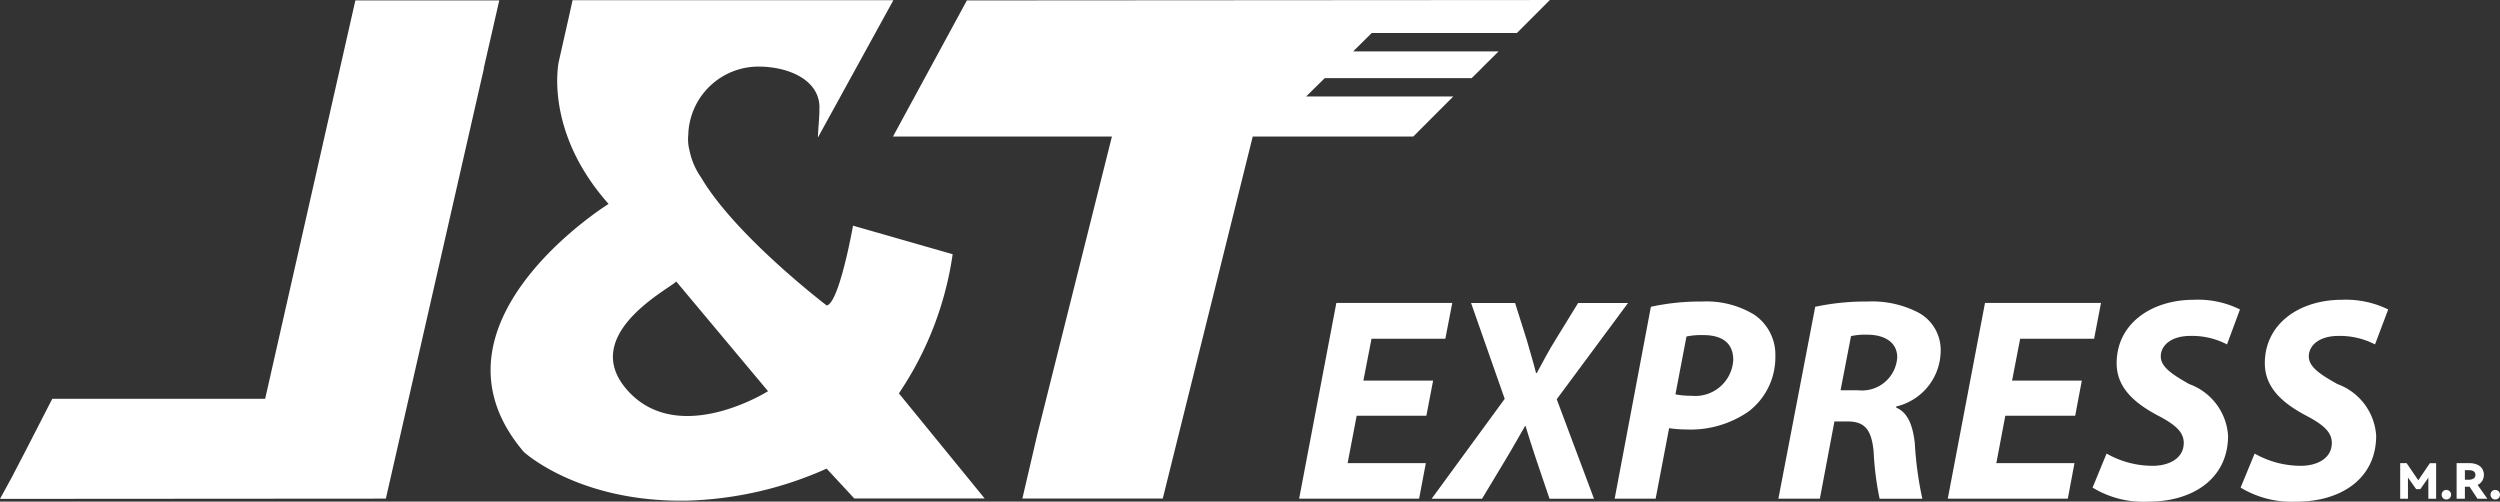
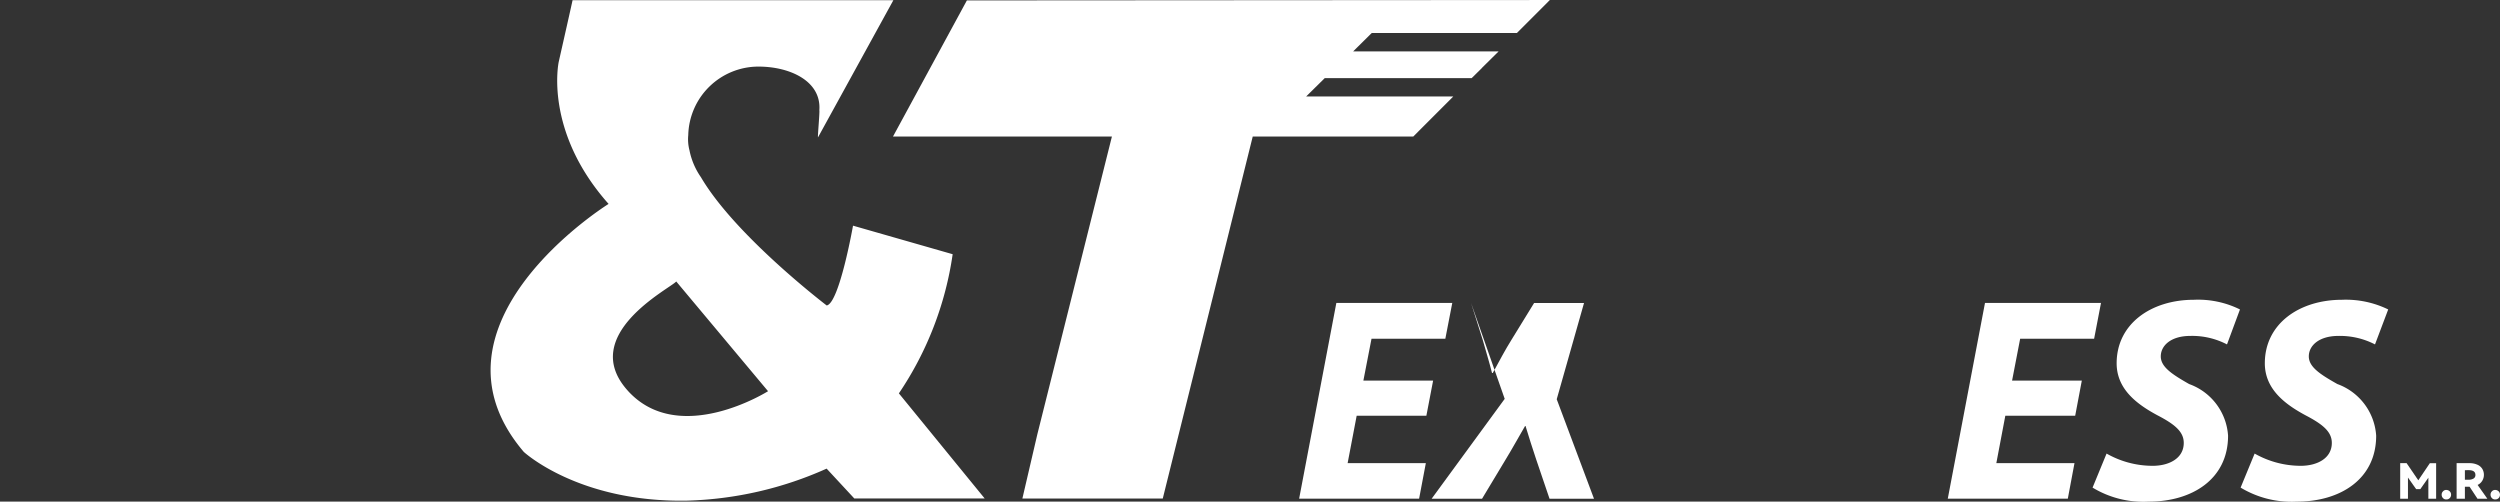
<svg xmlns="http://www.w3.org/2000/svg" width="126.548" height="25.391" viewBox="0 0 126.548 25.391">
  <rect x="0" y="0" width="126.548" height="25.391" fill="#333333" stroke="none" />
  <defs>
    <clipPath id="clip-path">
      <rect id="Rectangle_650" data-name="Rectangle 650" width="126.547" height="25.391" fill="#fff" />
    </clipPath>
  </defs>
  <g id="J_T_EXPRESS" data-name="J&amp;T EXPRESS" transform="translate(0 0)">
-     <path id="Path_1588" data-name="Path 1588" d="M17.989.006,13.422,20.174H2.646l-1.371,2.67L.584,24.172,0,25.24l19.532-.013L24.494,3.458h-.01L25.273.006Z" transform="translate(0 0.013)" fill="#fff" />
    <path id="Path_1589" data-name="Path 1589" d="M47.168,0,17.659.02,13.918,6.911H25L21.225,21.984h0l-.757,3.251h7.106L32.128,6.911h8.126l2.027-2.03H34.833l.939-.926h7.437l.536-.529h-.006l.835-.825H37.211l.942-.932H45.5Z" transform="translate(31.284 0.001)" fill="#fff" />
    <g id="Group_786" data-name="Group 786" transform="translate(0.001 0)">
      <g id="Group_785" data-name="Group 785" clip-path="url(#clip-path)">
        <path id="Path_1590" data-name="Path 1590" d="M14.612,19.792c-2.6-2.835,2.137-5.206,2.429-5.554l4.647,5.554s-4.479,2.826-7.077,0m13.7.11a16.855,16.855,0,0,0,2.722-7.044l-5.044-1.445s-.692,3.92-1.332,4.04c0,0-4.621-3.517-6.366-6.492A3.6,3.6,0,0,1,17.711,7.6a2.191,2.191,0,0,1-.062-.77,3.556,3.556,0,0,1,3.556-3.469c1.6,0,3.192.74,3.079,2.212.029.045-.091,1.335-.068,1.371L28.032,0H11.793s0,.023-.7,3.118c0,0-.77,3.495,2.523,7.194,0,0-9.8,6.089-4.293,12.552,0,0,2.77,2.569,8.269,2.468a18.472,18.472,0,0,0,7.061-1.621l1.4,1.51h6.6Z" transform="translate(17.189 0.01)" fill="#fff" />
        <path id="Path_1591" data-name="Path 1591" d="M26.689,10.428H23.161l-.458,2.4h3.959l-.341,1.8H20.248l1.884-9.909H28l-.351,1.812H23.912L23.5,8.652h3.53Z" transform="translate(45.512 10.615)" fill="#fff" />
-         <path id="Path_1592" data-name="Path 1592" d="M28.282,14.631l-.679-2c-.195-.6-.354-1.068-.536-1.682h-.023c-.325.552-.594,1.059-1.02,1.757l-1.159,1.926H22.313l3.7-5.057L24.31,4.722h2.228l.6,1.9c.172.614.312,1.056.461,1.643h.039c.37-.679.617-1.15.942-1.673l1.15-1.871h2.527L28.646,9.594l1.887,5.037Z" transform="translate(50.153 10.615)" fill="#fff" />
-         <path id="Path_1593" data-name="Path 1593" d="M28.242,9.4a4.208,4.208,0,0,0,.809.071,1.926,1.926,0,0,0,2.118-1.812c0-.958-.692-1.26-1.517-1.26a3.736,3.736,0,0,0-.851.071ZM27,4.966A11.754,11.754,0,0,1,29.593,4.7a4.658,4.658,0,0,1,2.634.663A2.446,2.446,0,0,1,33.3,7.473a3.45,3.45,0,0,1-1.351,2.79,5.148,5.148,0,0,1-3.163.913,5.916,5.916,0,0,1-.864-.065l-.682,3.569H25.166Z" transform="translate(56.566 10.563)" fill="#fff" />
-         <path id="Path_1594" data-name="Path 1594" d="M30.861,9.191h.88a1.786,1.786,0,0,0,1.988-1.666c0-.789-.679-1.146-1.517-1.146a3.323,3.323,0,0,0-.822.071ZM29.578,4.966a12.314,12.314,0,0,1,2.65-.266,5.079,5.079,0,0,1,2.6.575,2.148,2.148,0,0,1,1.1,1.945,2.91,2.91,0,0,1-2.251,2.793v.058c.594.247.841.909.942,1.8A17.915,17.915,0,0,0,35,14.683H32.838a14.884,14.884,0,0,1-.3-2.338c-.1-1.224-.5-1.575-1.338-1.575h-.65l-.737,3.91h-2.1Z" transform="translate(62.306 10.563)" fill="#fff" />
+         <path id="Path_1592" data-name="Path 1592" d="M28.282,14.631l-.679-2c-.195-.6-.354-1.068-.536-1.682h-.023c-.325.552-.594,1.059-1.02,1.757l-1.159,1.926H22.313l3.7-5.057L24.31,4.722l.6,1.9c.172.614.312,1.056.461,1.643h.039c.37-.679.617-1.15.942-1.673l1.15-1.871h2.527L28.646,9.594l1.887,5.037Z" transform="translate(50.153 10.615)" fill="#fff" />
        <path id="Path_1595" data-name="Path 1595" d="M36.808,10.428H33.271l-.455,2.4h3.956l-.338,1.8H30.358l1.884-9.909h5.872l-.348,1.812H34.022l-.409,2.118h3.53Z" transform="translate(68.236 10.615)" fill="#fff" />
        <path id="Path_1596" data-name="Path 1596" d="M33.323,12.455a4.713,4.713,0,0,0,2.335.62c.822,0,1.572-.373,1.572-1.159,0-.552-.425-.929-1.335-1.4-1.065-.572-2.062-1.338-2.062-2.631,0-2,1.751-3.215,3.91-3.215a4.779,4.779,0,0,1,2.332.49L39.419,6.93A3.814,3.814,0,0,0,37.561,6.5c-.981,0-1.494.49-1.494,1.036s.6.922,1.435,1.4a2.983,2.983,0,0,1,1.971,2.614c0,2.2-1.819,3.339-4.024,3.339a4.958,4.958,0,0,1-2.835-.711Z" transform="translate(73.309 10.504)" fill="#fff" />
        <path id="Path_1597" data-name="Path 1597" d="M35.633,12.455a4.735,4.735,0,0,0,2.332.62c.825,0,1.575-.373,1.575-1.159,0-.552-.429-.929-1.335-1.4-1.062-.572-2.056-1.338-2.056-2.631,0-2,1.744-3.215,3.91-3.215a4.888,4.888,0,0,1,2.335.49L41.726,6.93A3.863,3.863,0,0,0,39.875,6.5c-.984,0-1.5.49-1.5,1.036s.6.922,1.445,1.4a2.986,2.986,0,0,1,1.965,2.614c0,2.2-1.815,3.339-4.024,3.339a5,5,0,0,1-2.838-.711Z" transform="translate(78.494 10.504)" fill="#fff" />
        <path id="Path_1598" data-name="Path 1598" d="M38.908,7.219h.318v1.8h-.393V7.953l-.406.578h-.214L37.8,7.946V9.018h-.393v-1.8h.325l.591.867Z" transform="translate(84.088 16.227)" fill="#fff" />
        <path id="Path_1599" data-name="Path 1599" d="M38.124,8.049a.238.238,0,0,1-.068-.169.228.228,0,0,1,.068-.172.208.208,0,0,1,.169-.071.243.243,0,0,1,.172.071.228.228,0,0,1,.068.172.238.238,0,0,1-.068.169.228.228,0,0,1-.172.068.21.21,0,0,1-.169-.068" transform="translate(85.538 17.164)" fill="#fff" />
        <path id="Path_1600" data-name="Path 1600" d="M39.845,9.018h-.5l-.4-.607h-.237v.607h-.419v-1.8h.653a.947.947,0,0,1,.39.075.547.547,0,0,1,.253.208.589.589,0,0,1,0,.611.538.538,0,0,1-.234.208ZM38.708,7.573v.484H38.9A.476.476,0,0,0,39.14,8a.2.2,0,0,0,.1-.188c0-.159-.114-.24-.341-.24Z" transform="translate(86.062 16.227)" fill="#fff" />
        <path id="Path_1601" data-name="Path 1601" d="M38.886,8.049a.238.238,0,0,1-.068-.169.228.228,0,0,1,.068-.172.208.208,0,0,1,.169-.071.243.243,0,0,1,.172.071.228.228,0,0,1,.068.172.238.238,0,0,1-.068.169.228.228,0,0,1-.172.068.21.21,0,0,1-.169-.068" transform="translate(87.251 17.164)" fill="#fff" />
      </g>
    </g>
  </g>
</svg>